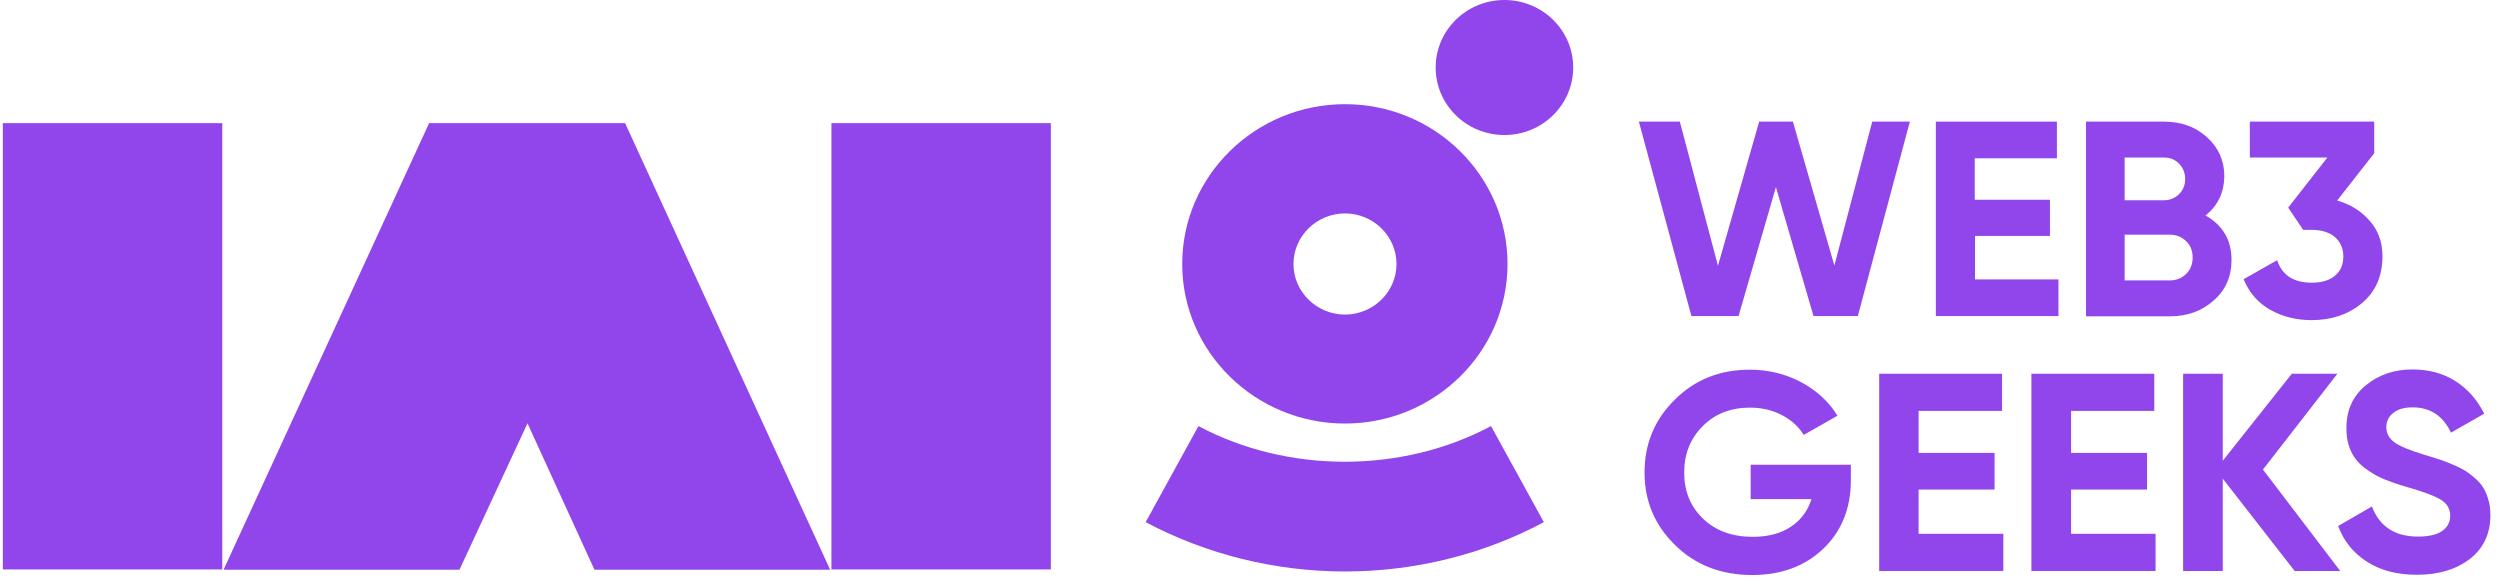
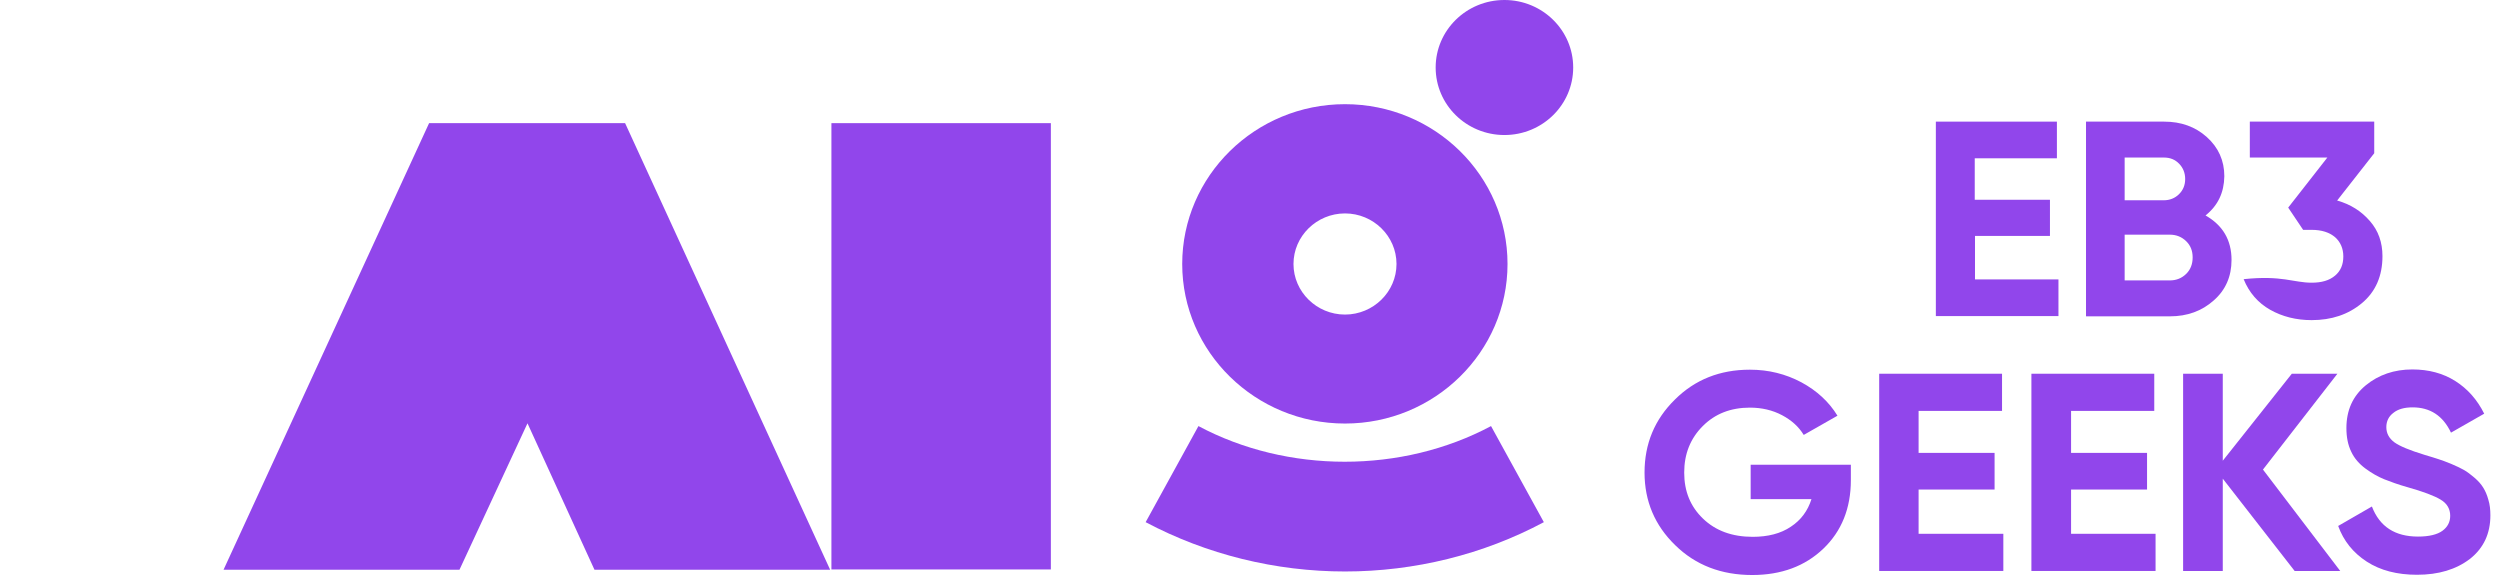
<svg xmlns="http://www.w3.org/2000/svg" width="201" height="47" viewBox="0 0 201 47" fill="none">
-   <path d="M17.871 9.901H0.227V45.784H17.871V9.901Z" fill="#9146EB" />
  <path d="M84.489 9.901H66.846V45.784H84.489V9.901Z" fill="#9146EB" />
  <path d="M66.742 45.804H47.794L42.41 34.033L36.943 45.804H17.974L34.499 9.901H50.258L66.742 45.804Z" fill="#9146EB" />
  <path d="M108.138 34.053C100.931 34.053 95.05 28.3 95.05 21.225C95.05 14.15 100.911 8.376 108.138 8.376C115.344 8.376 121.205 14.13 121.205 21.225C121.205 28.3 115.344 34.053 108.138 34.053ZM108.138 17.159C105.86 17.159 103.996 18.988 103.996 21.225C103.996 23.461 105.86 25.291 108.138 25.291C110.416 25.291 112.279 23.461 112.279 21.225C112.279 18.988 110.416 17.159 108.138 17.159Z" fill="#9146EB" />
  <path d="M108.138 45.947C102.547 45.947 97.017 44.584 92.11 41.982L96.355 34.257C103.52 38.079 112.714 38.079 119.879 34.257L124.125 41.982C119.258 44.584 113.729 45.947 108.138 45.947Z" fill="#9146EB" />
  <path d="M120.956 10.856C124.01 10.856 126.485 8.426 126.485 5.428C126.485 2.43 124.01 0 120.956 0C117.903 0 115.427 2.43 115.427 5.428C115.427 8.426 117.903 10.856 120.956 10.856Z" fill="#9146EB" />
-   <path d="M135.99 25.413L131.766 9.779H135.059L138.123 21.367L141.437 9.779H144.149L147.483 21.347L150.528 9.779H153.551L149.368 25.413H145.806L142.783 15.044L139.78 25.413H135.99Z" fill="#9146EB" />
  <path d="M158.79 22.465H165.5V25.413H155.642V9.779H165.375V12.727H158.769V16.061H164.816V18.968H158.79V22.465Z" fill="#9146EB" />
  <path d="M177.324 17.322C178.711 18.114 179.415 19.294 179.415 20.9C179.415 22.221 178.939 23.319 177.987 24.152C177.034 25.006 175.854 25.433 174.466 25.433H167.715V9.779H173.99C175.357 9.779 176.496 10.185 177.427 11.019C178.359 11.853 178.836 12.91 178.836 14.17C178.815 15.492 178.318 16.529 177.324 17.322ZM173.969 12.666H170.822V16.102H173.969C174.445 16.102 174.86 15.939 175.191 15.614C175.522 15.289 175.688 14.882 175.688 14.394C175.688 13.906 175.522 13.499 175.212 13.174C174.88 12.829 174.487 12.666 173.969 12.666ZM174.445 22.546C174.984 22.546 175.419 22.363 175.771 22.018C176.123 21.672 176.289 21.225 176.289 20.696C176.289 20.168 176.123 19.741 175.771 19.395C175.419 19.05 174.984 18.867 174.445 18.867H170.822V22.546H174.445Z" fill="#9146EB" />
-   <path d="M187.906 16.122C188.983 16.427 189.852 16.976 190.536 17.769C191.219 18.541 191.55 19.497 191.55 20.595C191.55 22.201 190.991 23.461 189.894 24.376C188.796 25.291 187.45 25.738 185.856 25.738C184.613 25.738 183.495 25.454 182.522 24.905C181.548 24.356 180.824 23.522 180.389 22.445L183.081 20.92C183.474 22.119 184.406 22.729 185.856 22.729C186.663 22.729 187.285 22.546 187.74 22.16C188.196 21.774 188.403 21.266 188.403 20.615C188.403 19.985 188.175 19.456 187.74 19.07C187.285 18.684 186.663 18.48 185.856 18.48H185.172L183.971 16.691L187.119 12.666H180.886V9.779H190.888V12.32L187.906 16.122Z" fill="#9146EB" />
+   <path d="M187.906 16.122C188.983 16.427 189.852 16.976 190.536 17.769C191.219 18.541 191.55 19.497 191.55 20.595C191.55 22.201 190.991 23.461 189.894 24.376C188.796 25.291 187.45 25.738 185.856 25.738C184.613 25.738 183.495 25.454 182.522 24.905C181.548 24.356 180.824 23.522 180.389 22.445C183.474 22.119 184.406 22.729 185.856 22.729C186.663 22.729 187.285 22.546 187.74 22.16C188.196 21.774 188.403 21.266 188.403 20.615C188.403 19.985 188.175 19.456 187.74 19.07C187.285 18.684 186.663 18.48 185.856 18.48H185.172L183.971 16.691L187.119 12.666H180.886V9.779H190.888V12.32L187.906 16.122Z" fill="#9146EB" />
  <path d="M148.809 37.388V38.607C148.809 40.864 148.063 42.714 146.593 44.117C145.123 45.52 143.218 46.231 140.877 46.231C138.392 46.231 136.322 45.438 134.686 43.832C133.05 42.246 132.221 40.295 132.221 37.998C132.221 35.68 133.029 33.728 134.665 32.122C136.28 30.516 138.289 29.723 140.691 29.723C142.203 29.723 143.57 30.069 144.833 30.739C146.075 31.41 147.049 32.305 147.732 33.423L145.019 34.968C144.626 34.318 144.046 33.789 143.28 33.383C142.513 32.976 141.644 32.773 140.691 32.773C139.159 32.773 137.895 33.261 136.901 34.257C135.907 35.253 135.41 36.493 135.41 37.998C135.41 39.502 135.907 40.722 136.922 41.698C137.937 42.673 139.262 43.161 140.919 43.161C142.141 43.161 143.176 42.897 143.984 42.348C144.791 41.82 145.35 41.067 145.64 40.132H140.753V37.367H148.809V37.388Z" fill="#9146EB" />
  <path d="M154.255 42.917H161.068V45.906H151.087V30.048H160.964V33.037H154.255V36.412H160.364V39.359H154.255V42.917Z" fill="#9146EB" />
  <path d="M166.494 42.917H173.307V45.906H163.325V30.048H173.203V33.037H166.514V36.412H172.623V39.359H166.514V42.917H166.494Z" fill="#9146EB" />
  <path d="M188.154 45.906H184.489L178.711 38.485V45.906H175.522V30.048H178.711V37.042L184.261 30.048H187.927L181.942 37.753L188.154 45.906Z" fill="#9146EB" />
  <path d="M194.325 46.211C192.731 46.211 191.385 45.865 190.287 45.154C189.19 44.442 188.424 43.487 187.989 42.287L190.701 40.722C191.323 42.348 192.565 43.141 194.408 43.141C195.299 43.141 195.961 42.978 196.376 42.673C196.79 42.368 196.997 41.962 196.997 41.474C196.997 40.925 196.748 40.478 196.231 40.173C195.734 39.868 194.822 39.522 193.518 39.156C192.793 38.953 192.192 38.729 191.675 38.526C191.178 38.323 190.681 38.038 190.184 37.672C189.687 37.306 189.293 36.859 189.045 36.33C188.776 35.781 188.651 35.151 188.651 34.419C188.651 32.976 189.169 31.837 190.204 30.983C191.24 30.13 192.503 29.703 193.953 29.703C195.257 29.703 196.417 30.008 197.411 30.638C198.405 31.268 199.171 32.142 199.73 33.26L197.059 34.785C196.417 33.423 195.382 32.752 193.973 32.752C193.311 32.752 192.793 32.895 192.42 33.2C192.047 33.484 191.861 33.87 191.861 34.338C191.861 34.826 192.068 35.233 192.503 35.558C192.917 35.863 193.746 36.208 194.947 36.574C195.444 36.717 195.816 36.839 196.065 36.92C196.313 37.001 196.665 37.123 197.1 37.306C197.535 37.489 197.867 37.652 198.115 37.794C198.364 37.936 198.633 38.14 198.943 38.404C199.254 38.668 199.482 38.933 199.647 39.197C199.813 39.461 199.958 39.786 200.062 40.173C200.186 40.559 200.227 40.986 200.227 41.433C200.227 42.897 199.689 44.056 198.591 44.93C197.473 45.784 196.065 46.211 194.325 46.211Z" fill="#9146EB" />
</svg>